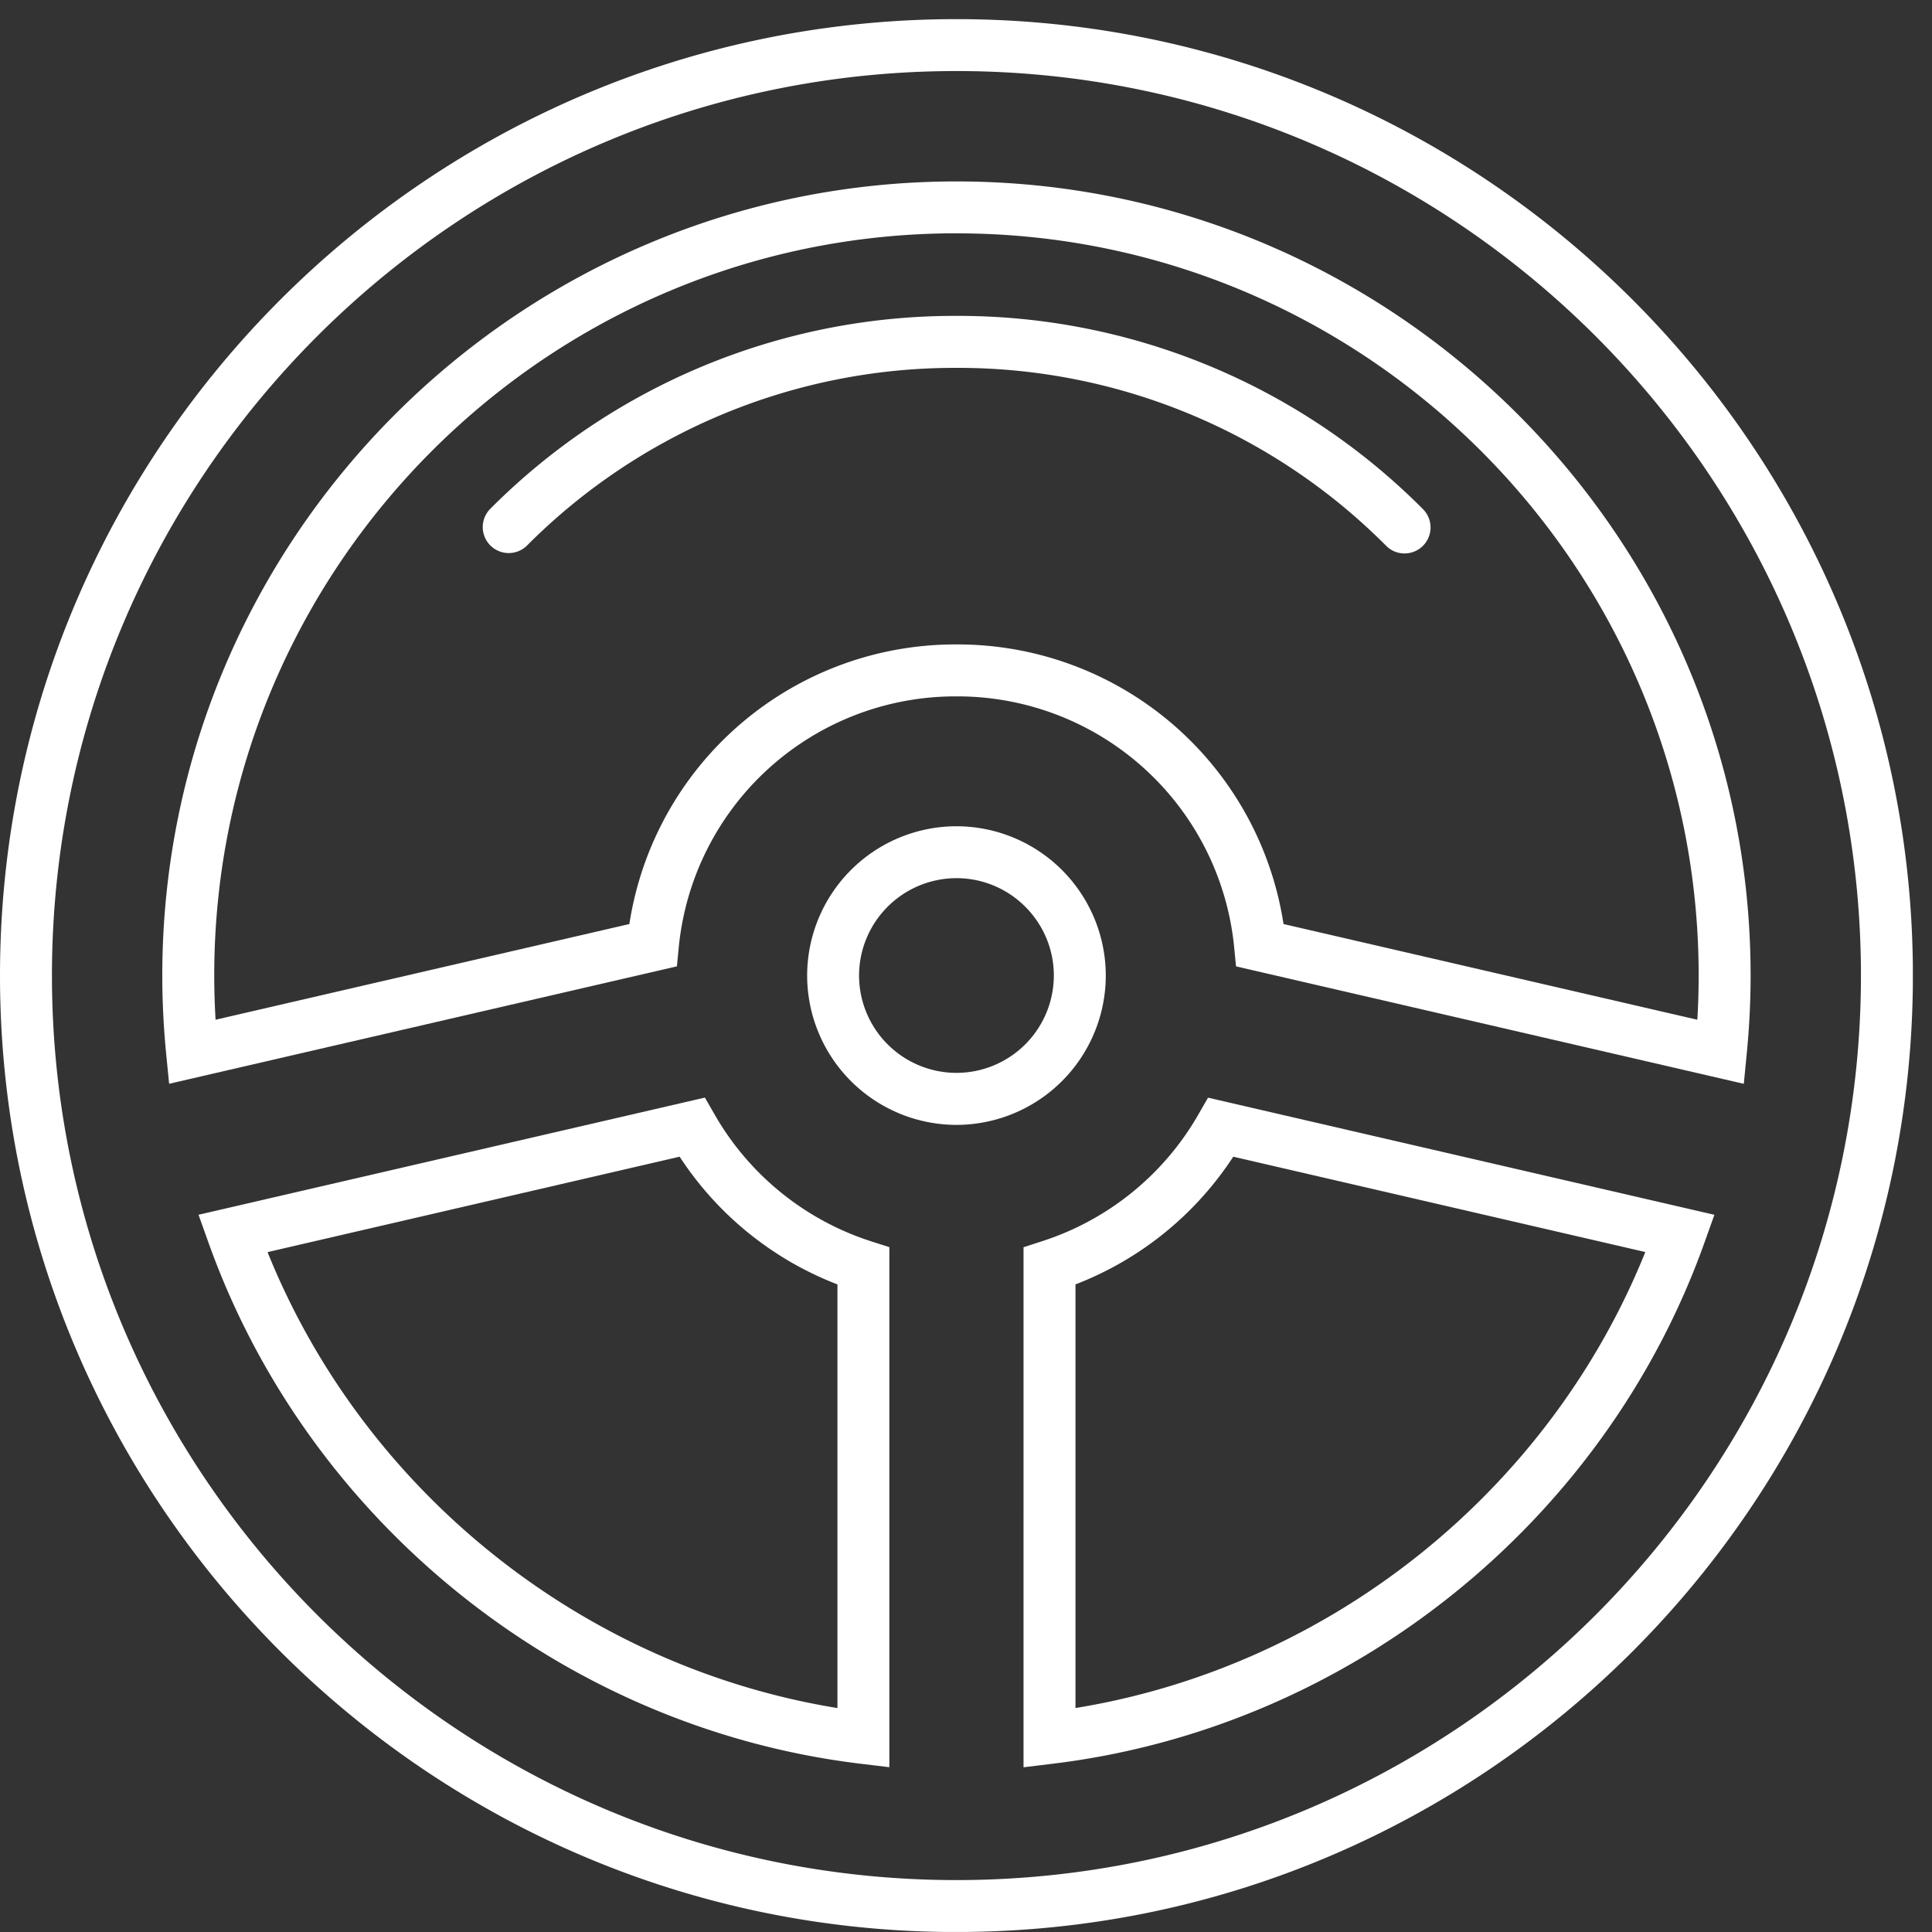
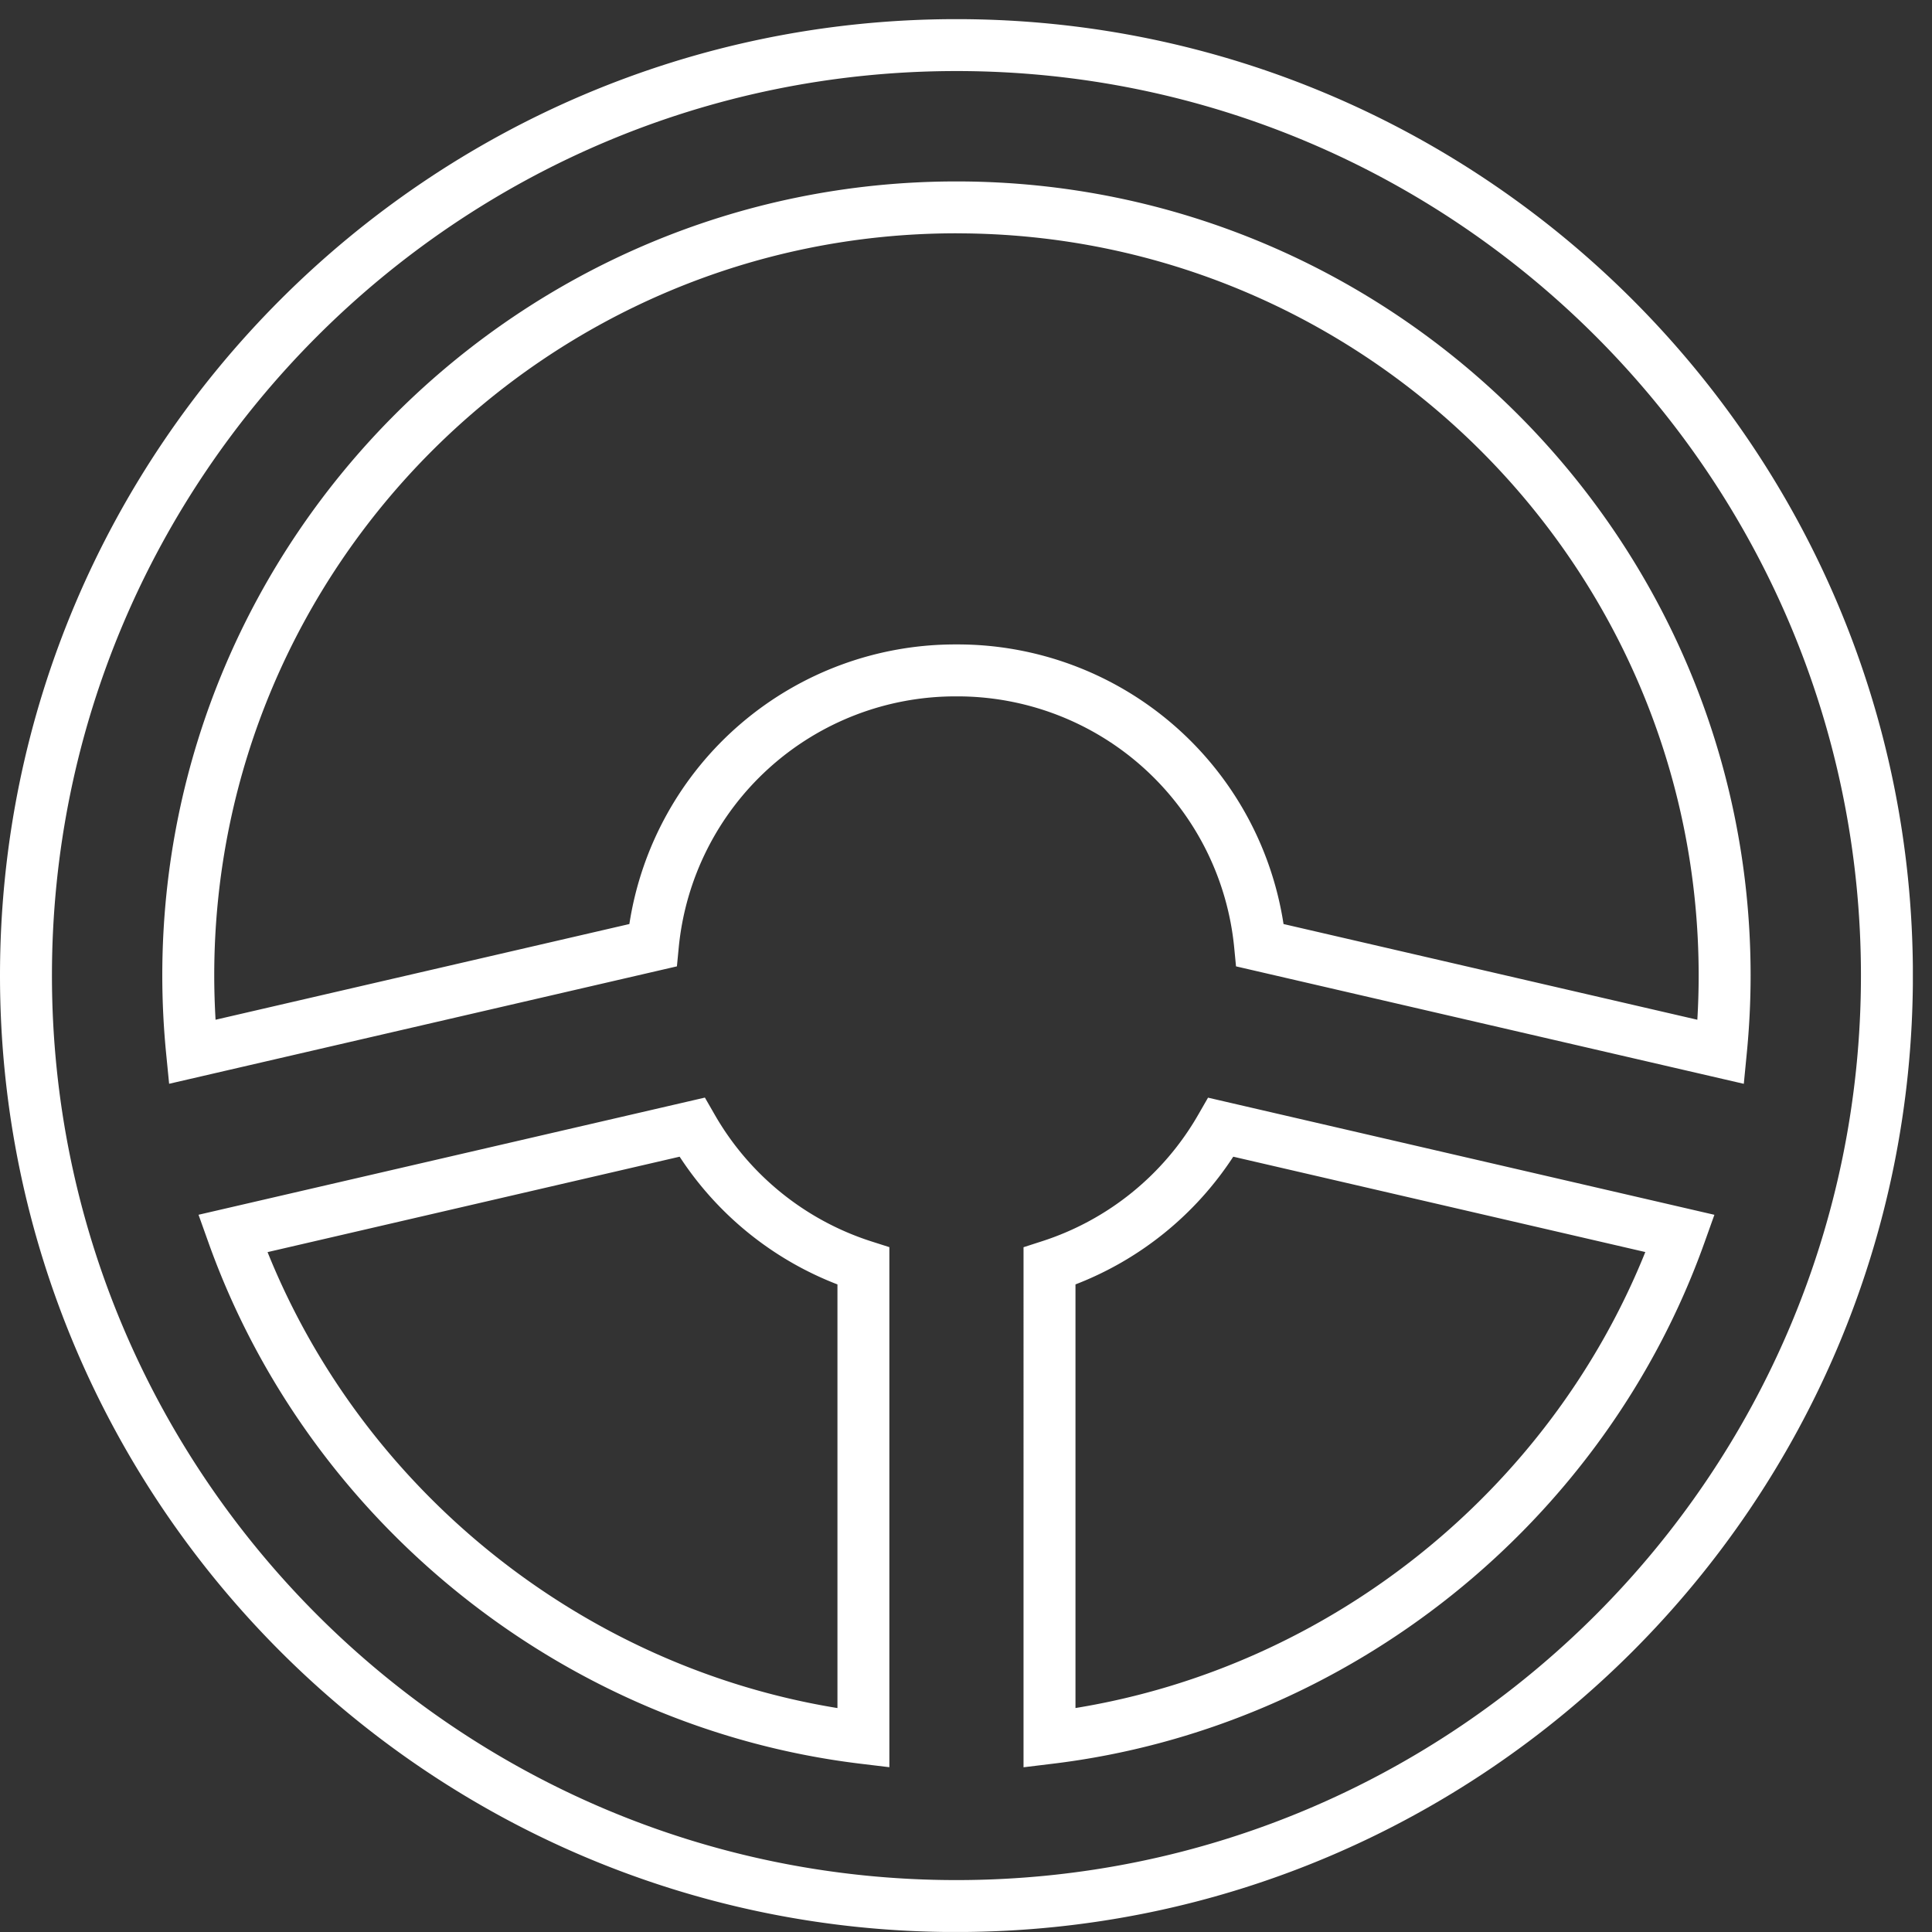
<svg xmlns="http://www.w3.org/2000/svg" xmlns:xlink="http://www.w3.org/1999/xlink" width="54" height="54" viewBox="0 0 54 54">
  <rect x="0" y="0" width="54" height="54" fill="#333333" stroke="none" />
  <defs>
    <path d="M0 0h53.465v53.465H0V0z" transform="translate(0 .534)" id="a" />
    <clipPath id="b">
      <use xlink:href="#a" />
    </clipPath>
  </defs>
  <path d="M0 .534h53.466V54H0V.534z" fill="none" />
  <g clip-path="url(#b)">
    <path d="M26.733 6.521c-11.438 0-20.745 9.308-20.745 20.745 0 .407.013.822.037 1.236l11.566-2.675a9.216 9.216 0 0 1 9.142-7.815 9.216 9.216 0 0 1 9.142 7.815l11.566 2.675c.025-.415.037-.828.037-1.236 0-11.438-9.306-20.744-20.745-20.744zM48.74 30.293L34.547 27.01l-.05-.518a7.772 7.772 0 0 0-7.764-7.028 7.77 7.77 0 0 0-7.763 7.028l-.05.518-14.193 3.282-.081-.822a22.473 22.473 0 0 1-.11-2.204c0-12.239 9.958-22.195 22.197-22.195 12.239 0 22.197 9.956 22.197 22.195 0 .726-.037 1.468-.11 2.204l-.08.822zm-18.68 5.61V47.74c7.113-1.157 13.233-6.051 15.927-12.745L34.47 32.33a9.233 9.233 0 0 1-4.411 3.57zm-1.452 13.492V34.86l.505-.163a7.793 7.793 0 0 0 4.384-3.551l.268-.466 14.153 3.274-.274.767c-2.8 7.855-9.953 13.577-18.223 14.576l-.813.099zM7.478 34.996c2.695 6.694 8.815 11.588 15.929 12.745V35.9a9.233 9.233 0 0 1-4.411-3.57L7.479 34.997zm17.38 14.398l-.813-.098c-8.27-1-15.422-6.72-18.222-14.576l-.274-.767 14.153-3.275.268.466a7.79 7.79 0 0 0 4.384 3.553l.504.161v14.537zm1.875-47.408c-13.94 0-25.281 11.341-25.281 25.28 0 13.942 11.34 25.283 25.28 25.283 13.94 0 25.282-11.341 25.282-25.282 0-13.94-11.341-25.281-25.281-25.281zm0 52.015C11.993 54 0 42.008 0 27.267 0 12.527 11.993.535 26.733.535s26.733 11.992 26.733 26.732C53.466 42.007 41.474 54 26.733 54z" fill="#FFF" fill-rule="evenodd" />
  </g>
-   <path d="M26.733 24.545a2.726 2.726 0 0 0-2.722 2.722 2.724 2.724 0 0 0 2.722 2.72 2.724 2.724 0 0 0 2.722-2.72c0-1.5-1.221-2.722-2.722-2.722m0 6.896a4.179 4.179 0 0 1-4.173-4.174 4.178 4.178 0 0 1 4.173-4.173 4.178 4.178 0 0 1 4.174 4.173 4.179 4.179 0 0 1-4.174 4.174m12.524-15.972a.72.72 0 0 1-.513-.213 16.873 16.873 0 0 0-12.01-4.974 16.873 16.873 0 0 0-12.012 4.974.726.726 0 0 1-1.027-1.026 18.317 18.317 0 0 1 13.038-5.401 18.32 18.32 0 0 1 13.038 5.4.726.726 0 0 1-.514 1.24" fill="#FFF" fill-rule="evenodd" />
</svg>